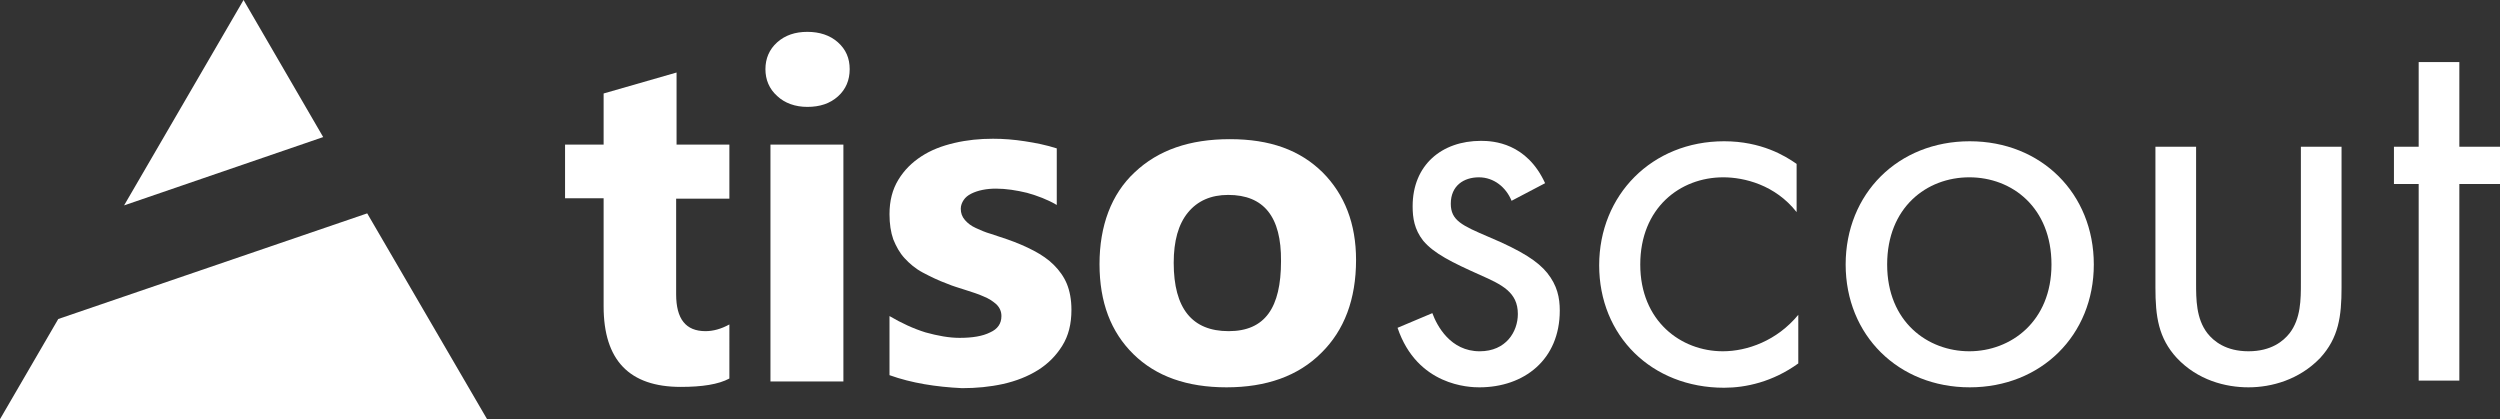
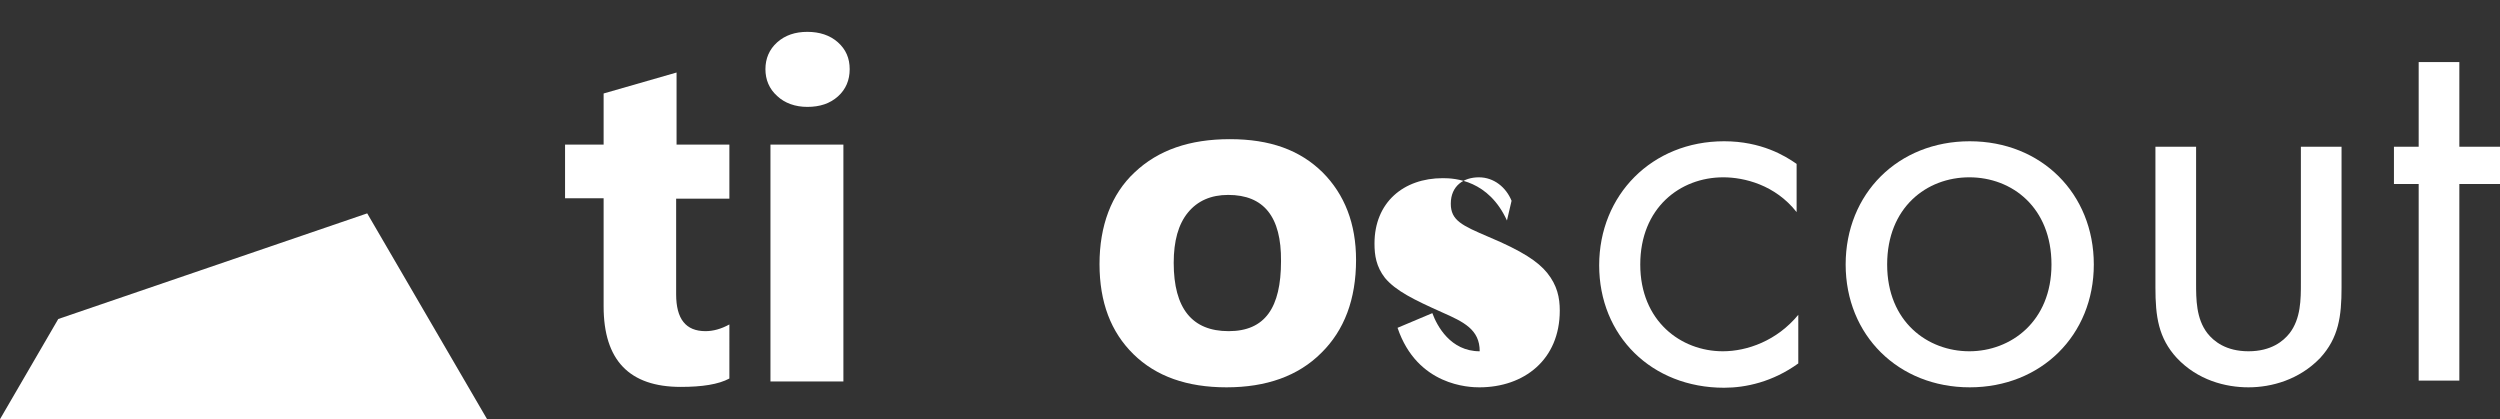
<svg xmlns="http://www.w3.org/2000/svg" xmlns:xlink="http://www.w3.org/1999/xlink" version="1.1" id="Ebene_3" x="0px" y="0px" viewBox="0 0 596.4 100" style="enable-background:new 0 0 596.4 100;" xml:space="preserve">
  <rect x="0" y="0" width="596.4" height="100" fill="#333333" stroke="none" />
  <style type="text/css">
	.st1 {
    fill: #ffffff;
  }
</style>
  <g>
    <defs>
      <rect id="SVGID_1_" x="-116.2" y="-100" width="828.8" height="300" />
    </defs>
    <clipPath id="SVGID_00000043445513896442840480000006188905091559508871_">
      <use xlink:href="#SVGID_1_" style="overflow:visible;" />
    </clipPath>
    <g style="clip-path:url(#SVGID_00000043445513896442840480000006188905091559508871_);">
      <g>
        <g>
-           <polygon class="st1" points="77.1,32.7 58.1,0 29.6,49     " />
          <polygon class="st1" points="87.6,50.9 13.9,76.1 0,100 116.2,100     " />
        </g>
        <g>
          <g>
            <path class="st1" d="M174,90.3c-2.6,1.4-6.5,2-11.6,2c-12.3,0-18.4-6.4-18.4-19.2V47.3h-9.2V34.5h9.2V22.3l17.4-5v17.2H174v12.9h-12.7v22.8       c0,5.9,2.3,8.8,7,8.8c1.8,0,3.7-0.5,5.7-1.6V90.3z" />
            <path class="st1" d="M192.6,25.5c-2.9,0-5.4-0.9-7.2-2.6c-1.9-1.7-2.8-3.9-2.8-6.4s0.9-4.7,2.8-6.4s4.3-2.5,7.2-2.5s5.4,0.8,7.3,2.5       s2.8,3.8,2.8,6.4s-0.9,4.8-2.8,6.5C198,24.7,195.6,25.5,192.6,25.5z M201.2,91h-17.4V34.5h17.4V91z" />
-             <path class="st1" d="M212.2,89.5V75.4c2.9,1.7,5.7,3,8.6,3.9c2.9,0.8,5.6,1.3,8.1,1.3c3.1,0,5.5-0.4,7.3-1.3c1.8-0.8,2.7-2.1,2.7-3.9       c0-1.1-0.4-2-1.2-2.8c-0.8-0.7-1.8-1.4-3.1-1.9c-1.3-0.6-2.7-1-4.2-1.5c-1.5-0.5-3-0.9-4.4-1.5c-2.2-0.8-4.2-1.8-5.9-2.7       s-3.1-2.1-4.3-3.4c-1.2-1.3-2-2.8-2.7-4.5c-0.6-1.7-0.9-3.7-0.9-6c0-3.2,0.7-5.9,2.1-8.2c1.4-2.3,3.2-4.1,5.5-5.6       c2.3-1.5,4.9-2.5,7.9-3.2c3-0.7,6-1,9.2-1c2.5,0,5,0.2,7.6,0.6c2.6,0.4,5.1,0.9,7.6,1.7v13.5c-2.2-1.3-4.6-2.2-7.1-2.9       c-2.5-0.6-5-1-7.4-1c-1.1,0-2.2,0.1-3.2,0.3c-1,0.2-1.9,0.5-2.7,0.9c-0.8,0.4-1.4,0.9-1.8,1.5s-0.7,1.3-0.7,2.1       c0,1,0.3,1.9,1,2.7s1.5,1.4,2.6,1.9c1.1,0.5,2.2,1,3.6,1.4c1.3,0.4,2.6,0.9,3.9,1.3c2.3,0.8,4.4,1.7,6.3,2.7       c1.9,1,3.5,2.1,4.8,3.4c1.3,1.3,2.4,2.8,3.1,4.5c0.7,1.7,1.1,3.8,1.1,6.2c0,3.4-0.7,6.2-2.2,8.6s-3.4,4.3-5.8,5.8       c-2.4,1.5-5.2,2.6-8.3,3.3c-3.2,0.7-6.4,1-9.8,1C223.3,92.3,217.5,91.4,212.2,89.5L212.2,89.5z" />
            <path class="st1" d="M292.6,92.4c-9.4,0-16.8-2.6-22.2-7.9c-5.4-5.3-8.1-12.4-8.1-21.5s2.8-16.7,8.4-21.9c5.6-5.3,13.1-7.9,22.7-7.9       s16.7,2.6,22.1,7.9c5.3,5.3,8,12.3,8,20.9c0,9.4-2.8,16.8-8.3,22.2C309.7,89.7,302.1,92.4,292.6,92.4L292.6,92.4z M293,46.5       c-4.1,0-7.3,1.4-9.6,4.2c-2.3,2.8-3.4,6.8-3.4,12c0,10.9,4.4,16.3,13.1,16.3s12.5-5.6,12.5-16.7       C305.7,51.7,301.5,46.5,293,46.5L293,46.5z" />
          </g>
          <g>
-             <path class="st1" d="M360.6,47.9c-1.3-3.2-4.2-5.6-7.8-5.6c-3.6,0-6.7,2-6.7,6.3c0,4,2.7,5.2,9,7.9c8.1,3.4,11.8,5.9,14,8.6       c2.4,3,3,5.9,3,9c0,11.7-8.5,18.3-19.2,18.3c-2.3,0-14.8-0.3-19.5-14.2l8.3-3.5c1.1,3,4.3,9.1,11.3,9.1c6.3,0,9.1-4.7,9.1-8.9       c0-5.2-3.8-7-9-9.3c-6.7-3-11-5.1-13.6-8.2c-2.1-2.7-2.5-5.4-2.5-8.2c0-9.8,6.9-15.6,16.3-15.6c3,0,10.9,0.5,15.3,10.1       L360.6,47.9L360.6,47.9z" />
+             <path class="st1" d="M360.6,47.9c-1.3-3.2-4.2-5.6-7.8-5.6c-3.6,0-6.7,2-6.7,6.3c0,4,2.7,5.2,9,7.9c8.1,3.4,11.8,5.9,14,8.6       c2.4,3,3,5.9,3,9c0,11.7-8.5,18.3-19.2,18.3c-2.3,0-14.8-0.3-19.5-14.2l8.3-3.5c1.1,3,4.3,9.1,11.3,9.1c0-5.2-3.8-7-9-9.3c-6.7-3-11-5.1-13.6-8.2c-2.1-2.7-2.5-5.4-2.5-8.2c0-9.8,6.9-15.6,16.3-15.6c3,0,10.9,0.5,15.3,10.1       L360.6,47.9L360.6,47.9z" />
            <path class="st1" d="M428.6,50.6c-5.1-6.5-12.5-8.3-17.5-8.3c-10.3,0-19.8,7.3-19.8,20.8S401,83.8,411,83.8       c5.8,0,12.9-2.5,18-8.7v11.6c-6.1,4.4-12.5,5.8-17.7,5.8c-17.3,0-29.8-12.4-29.8-29.2s12.6-29.6,29.8-29.6       c8.9,0,14.6,3.5,17.3,5.4L428.6,50.6L428.6,50.6z" />
            <path class="st1" d="M440.3,63.1c0-16.9,12.5-29.4,29.6-29.4s29.6,12.5,29.6,29.4s-12.6,29.3-29.6,29.3       C452.9,92.4,440.3,80,440.3,63.1z M450.2,63.1c0,13.7,9.7,20.7,19.6,20.7c9.9,0,19.6-7.1,19.6-20.7s-9.4-20.8-19.6-20.8       C459.6,42.3,450.2,49.5,450.2,63.1z" />
            <path class="st1" d="M523.9,67.5c0,3.9,0,8.5,2.7,12c1.5,1.9,4.4,4.3,9.8,4.3s8.3-2.4,9.8-4.3c2.7-3.5,2.7-8.1,2.7-12V35h9.7       v33.6c0,6.9-0.7,12-5.1,16.8c-5,5.2-11.6,7-17.1,7s-12.1-1.7-17.1-7c-4.4-4.8-5.1-9.9-5.1-16.8V35h9.7L523.9,67.5L523.9,67.5z" />
            <path class="st1" d="M586.7,43.9v46.9h-9.7V43.9h-5.9V35h5.9V14.8h9.7V35h9.7v8.9H586.7z" />
          </g>
        </g>
      </g>
    </g>
  </g>
</svg>